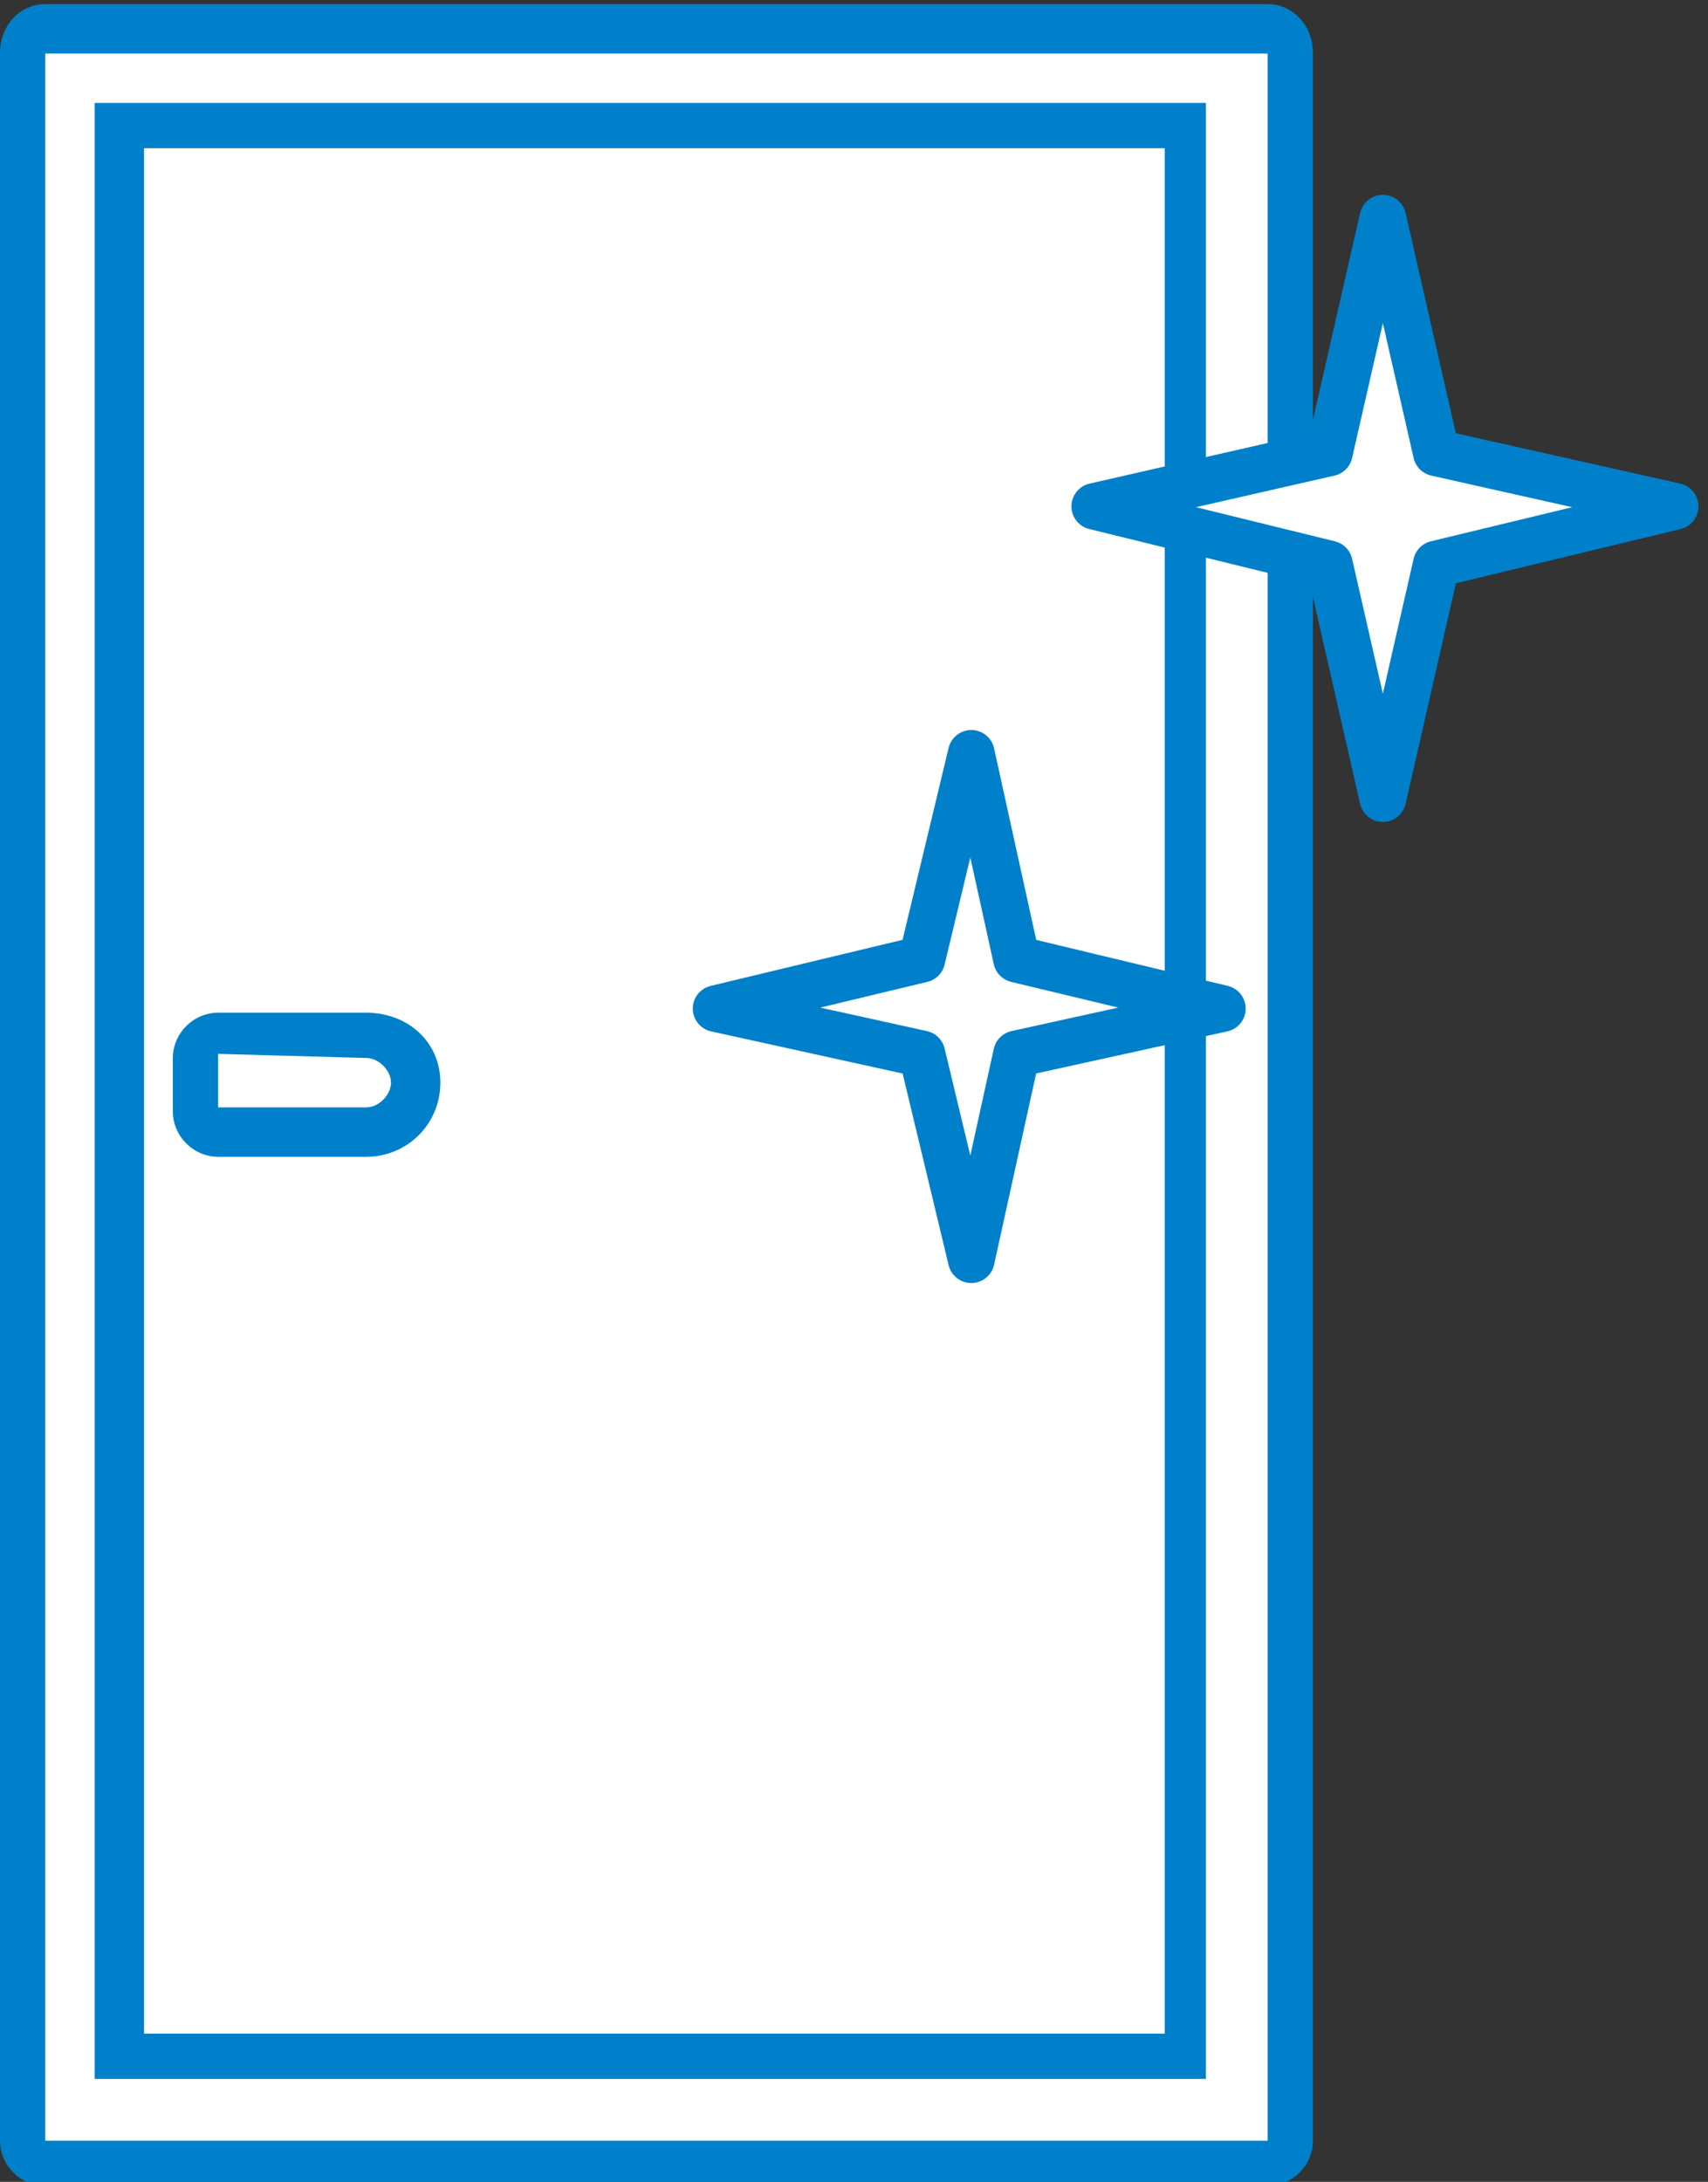
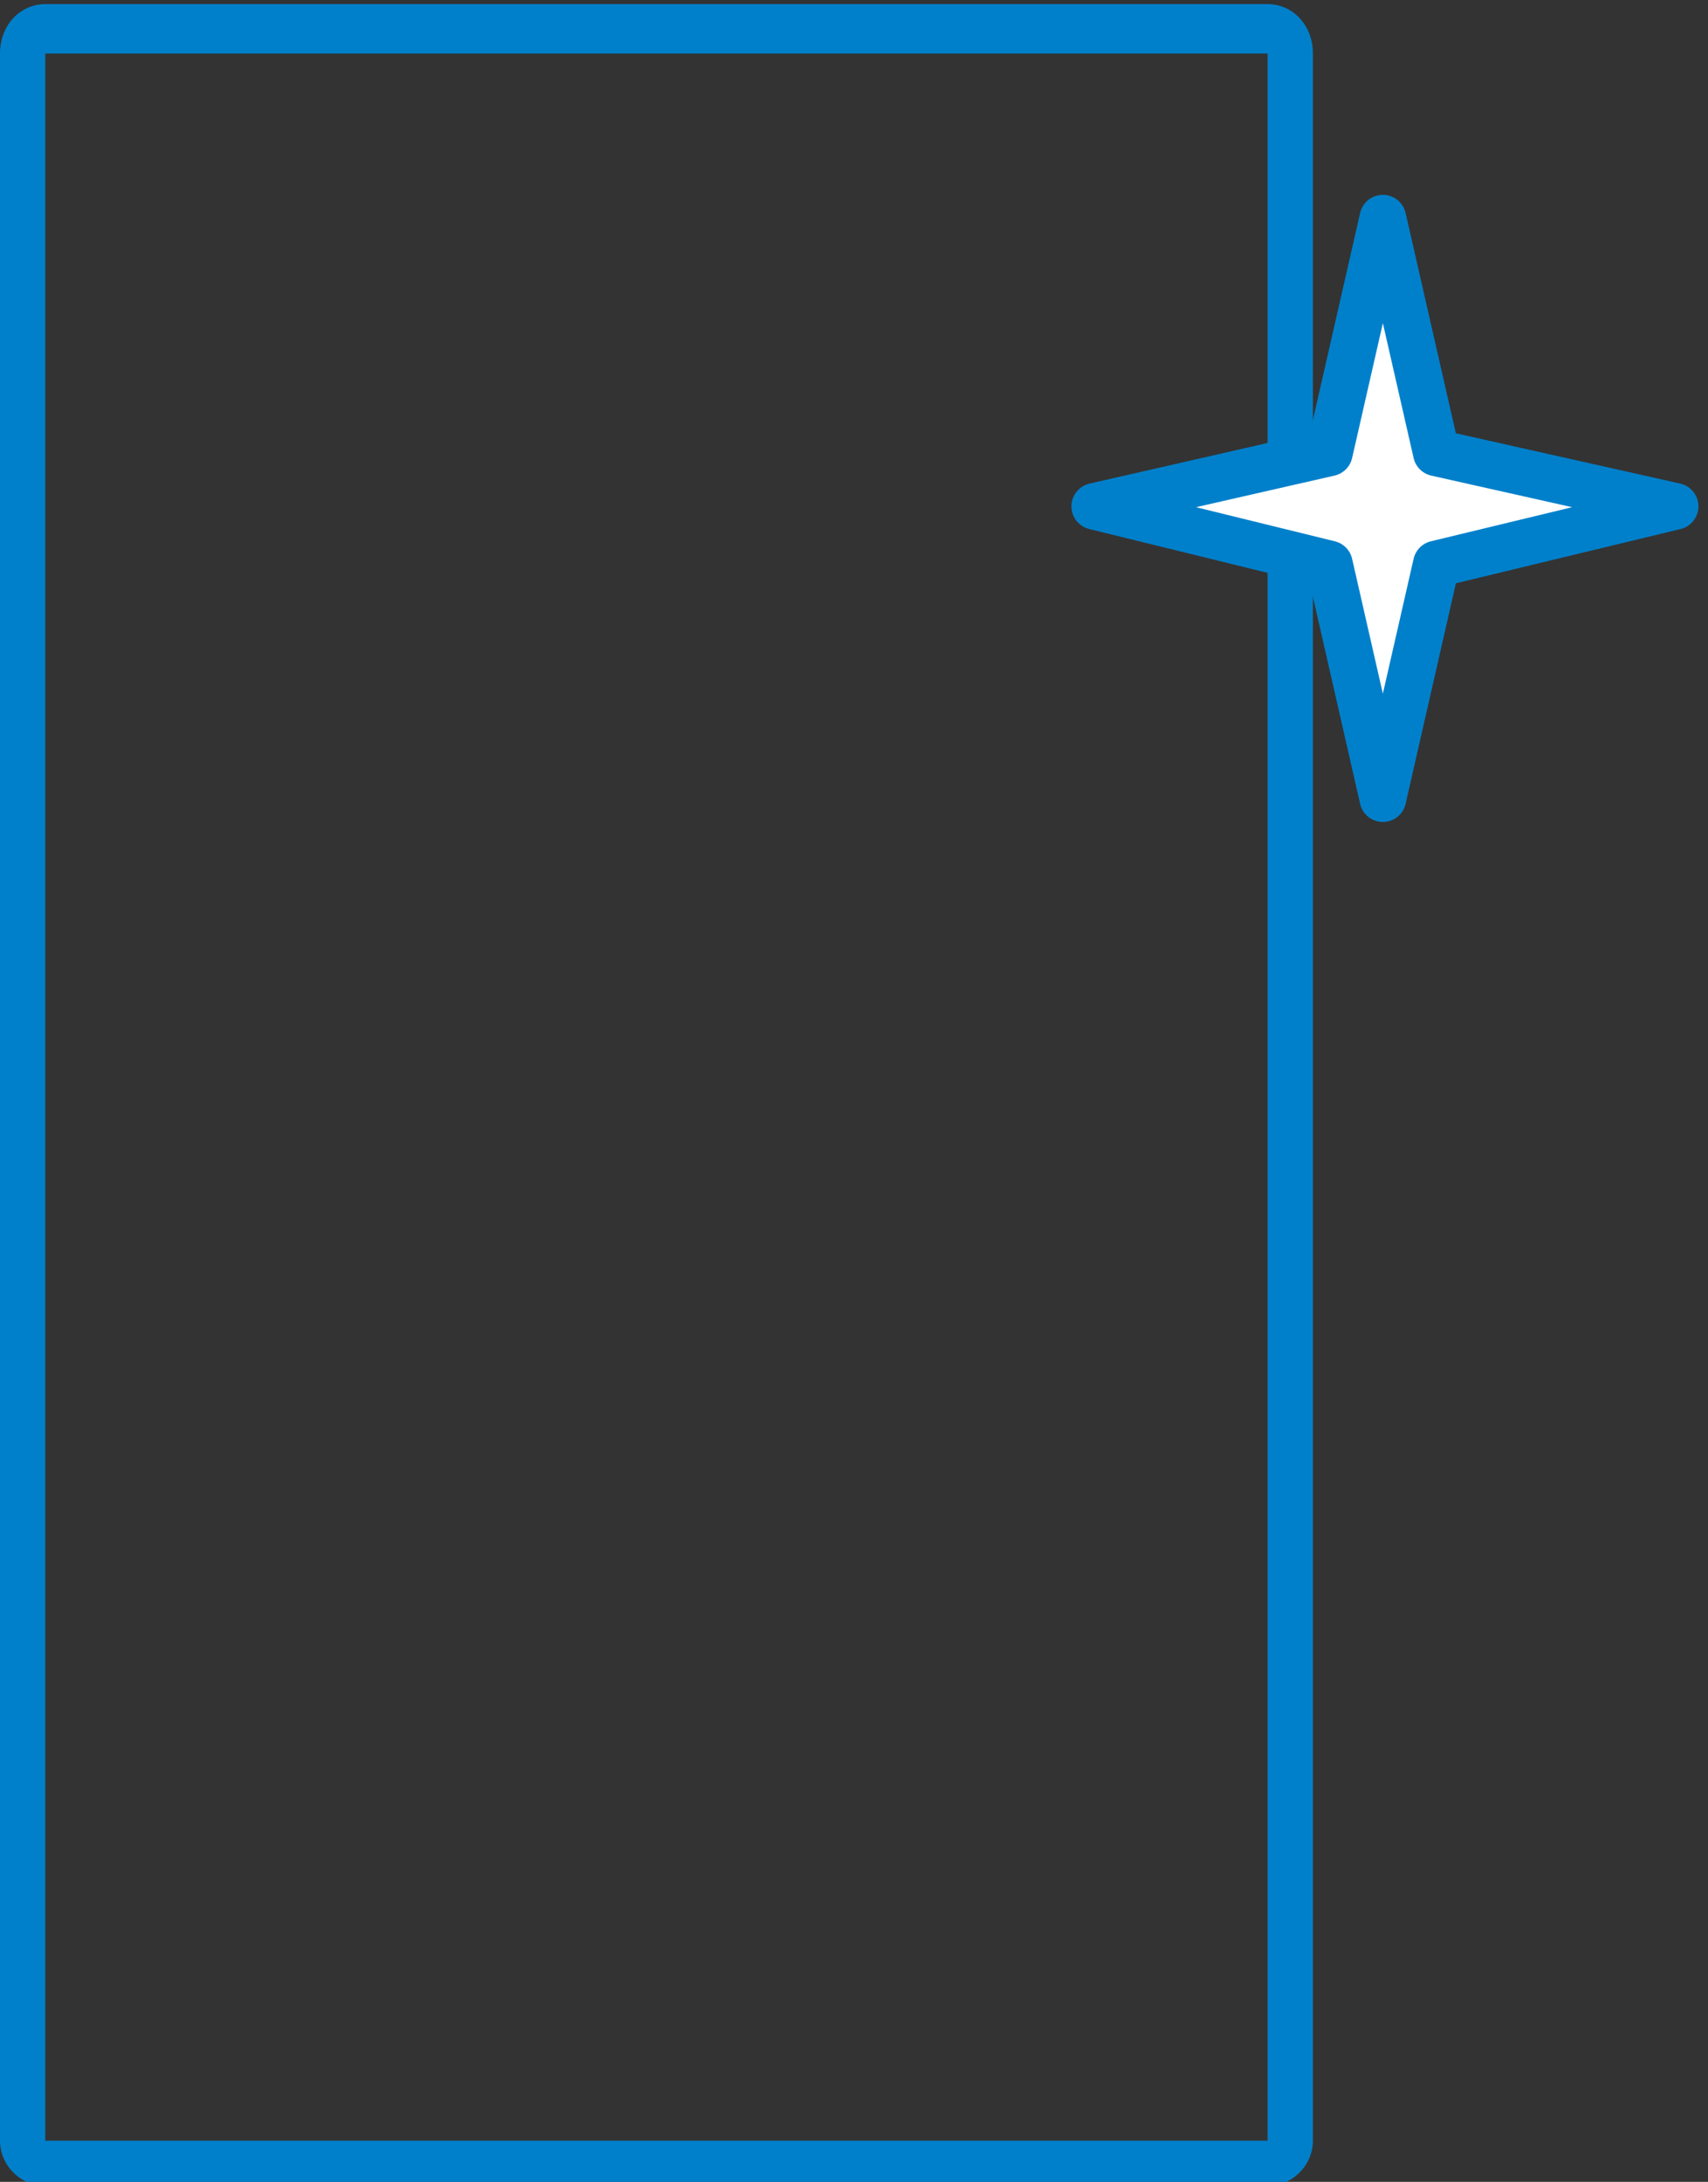
<svg xmlns="http://www.w3.org/2000/svg" version="1.1" id="レイヤー_1" x="0px" y="0px" width="41.5" height="53" viewBox="0 0 41.5 53" style="enable-background:new 0 0 41.5 53;" xml:space="preserve">
  <rect x="0" y="0" width="41.5" height="53" fill="#333333" stroke="none" />
  <style type="text/css">
	.st0{fill:#FFFFFF;}
	.st1{fill:#0080CB;}
	.st2{fill:#FFFFFF;stroke:#0080CB;stroke-width:1.134;stroke-linecap:round;stroke-linejoin:round;}
</style>
  <g>
    <g>
-       <path class="st0" d="M1.1,52.5c-0.3,0-0.6-0.3-0.6-0.6V1.3c0-0.3,0.3-0.6,0.6-0.6h29.7c0.3,0,0.6,0.3,0.6,0.6V52    c0,0.3-0.3,0.6-0.6,0.6L1.1,52.5L1.1,52.5z" />
      <path class="st1" d="M30.8,1.3V52H1.1V1.3H30.8 M30.8,0.1H1.1C0.5,0.1,0,0.6,0,1.3V52c0,0.6,0.5,1.1,1.1,1.1h29.7    c0.6,0,1.1-0.5,1.1-1.1V1.3C31.9,0.6,31.4,0.1,30.8,0.1L30.8,0.1z" />
    </g>
    <g>
-       <path class="st1" d="M28.3,3.6v45.8H3.5V3.6H28.3 M29.4,2.5h-1.1H3.5H2.3v1.1v45.8v1.1h1.1h24.8h1.1v-1.1V3.6V2.5H29.4z" />
-     </g>
+       </g>
    <g>
-       <path class="st0" d="M5.3,27.5c-0.3,0-0.6-0.3-0.6-0.6v-1.3C4.7,25.3,5,25,5.3,25h3.6c0.7,0,1.2,0.5,1.2,1.2s-0.5,1.2-1.2,1.2    L5.3,27.5L5.3,27.5z" />
-       <path class="st1" d="M8.9,25.7c0.3,0,0.6,0.3,0.6,0.6l0,0c0,0.3-0.3,0.6-0.6,0.6H5.3v-1.3L8.9,25.7 M8.9,24.6H5.3    c-0.6,0-1.1,0.5-1.1,1.1V27c0,0.6,0.5,1.1,1.1,1.1h3.6c1,0,1.8-0.8,1.8-1.8C10.7,25.3,9.9,24.6,8.9,24.6L8.9,24.6z" />
-     </g>
+       </g>
    <polygon class="st2" points="34.9,13.7 40.7,12.3 34.9,11 33.6,5.3 32.3,11 26.6,12.3 32.3,13.7 33.6,19.4  " />
-     <polygon class="st2" points="24.7,25.6 29.7,24.5 24.7,23.3 23.6,18.3 22.4,23.3 17.4,24.5 22.4,25.6 23.6,30.6  " />
  </g>
</svg>